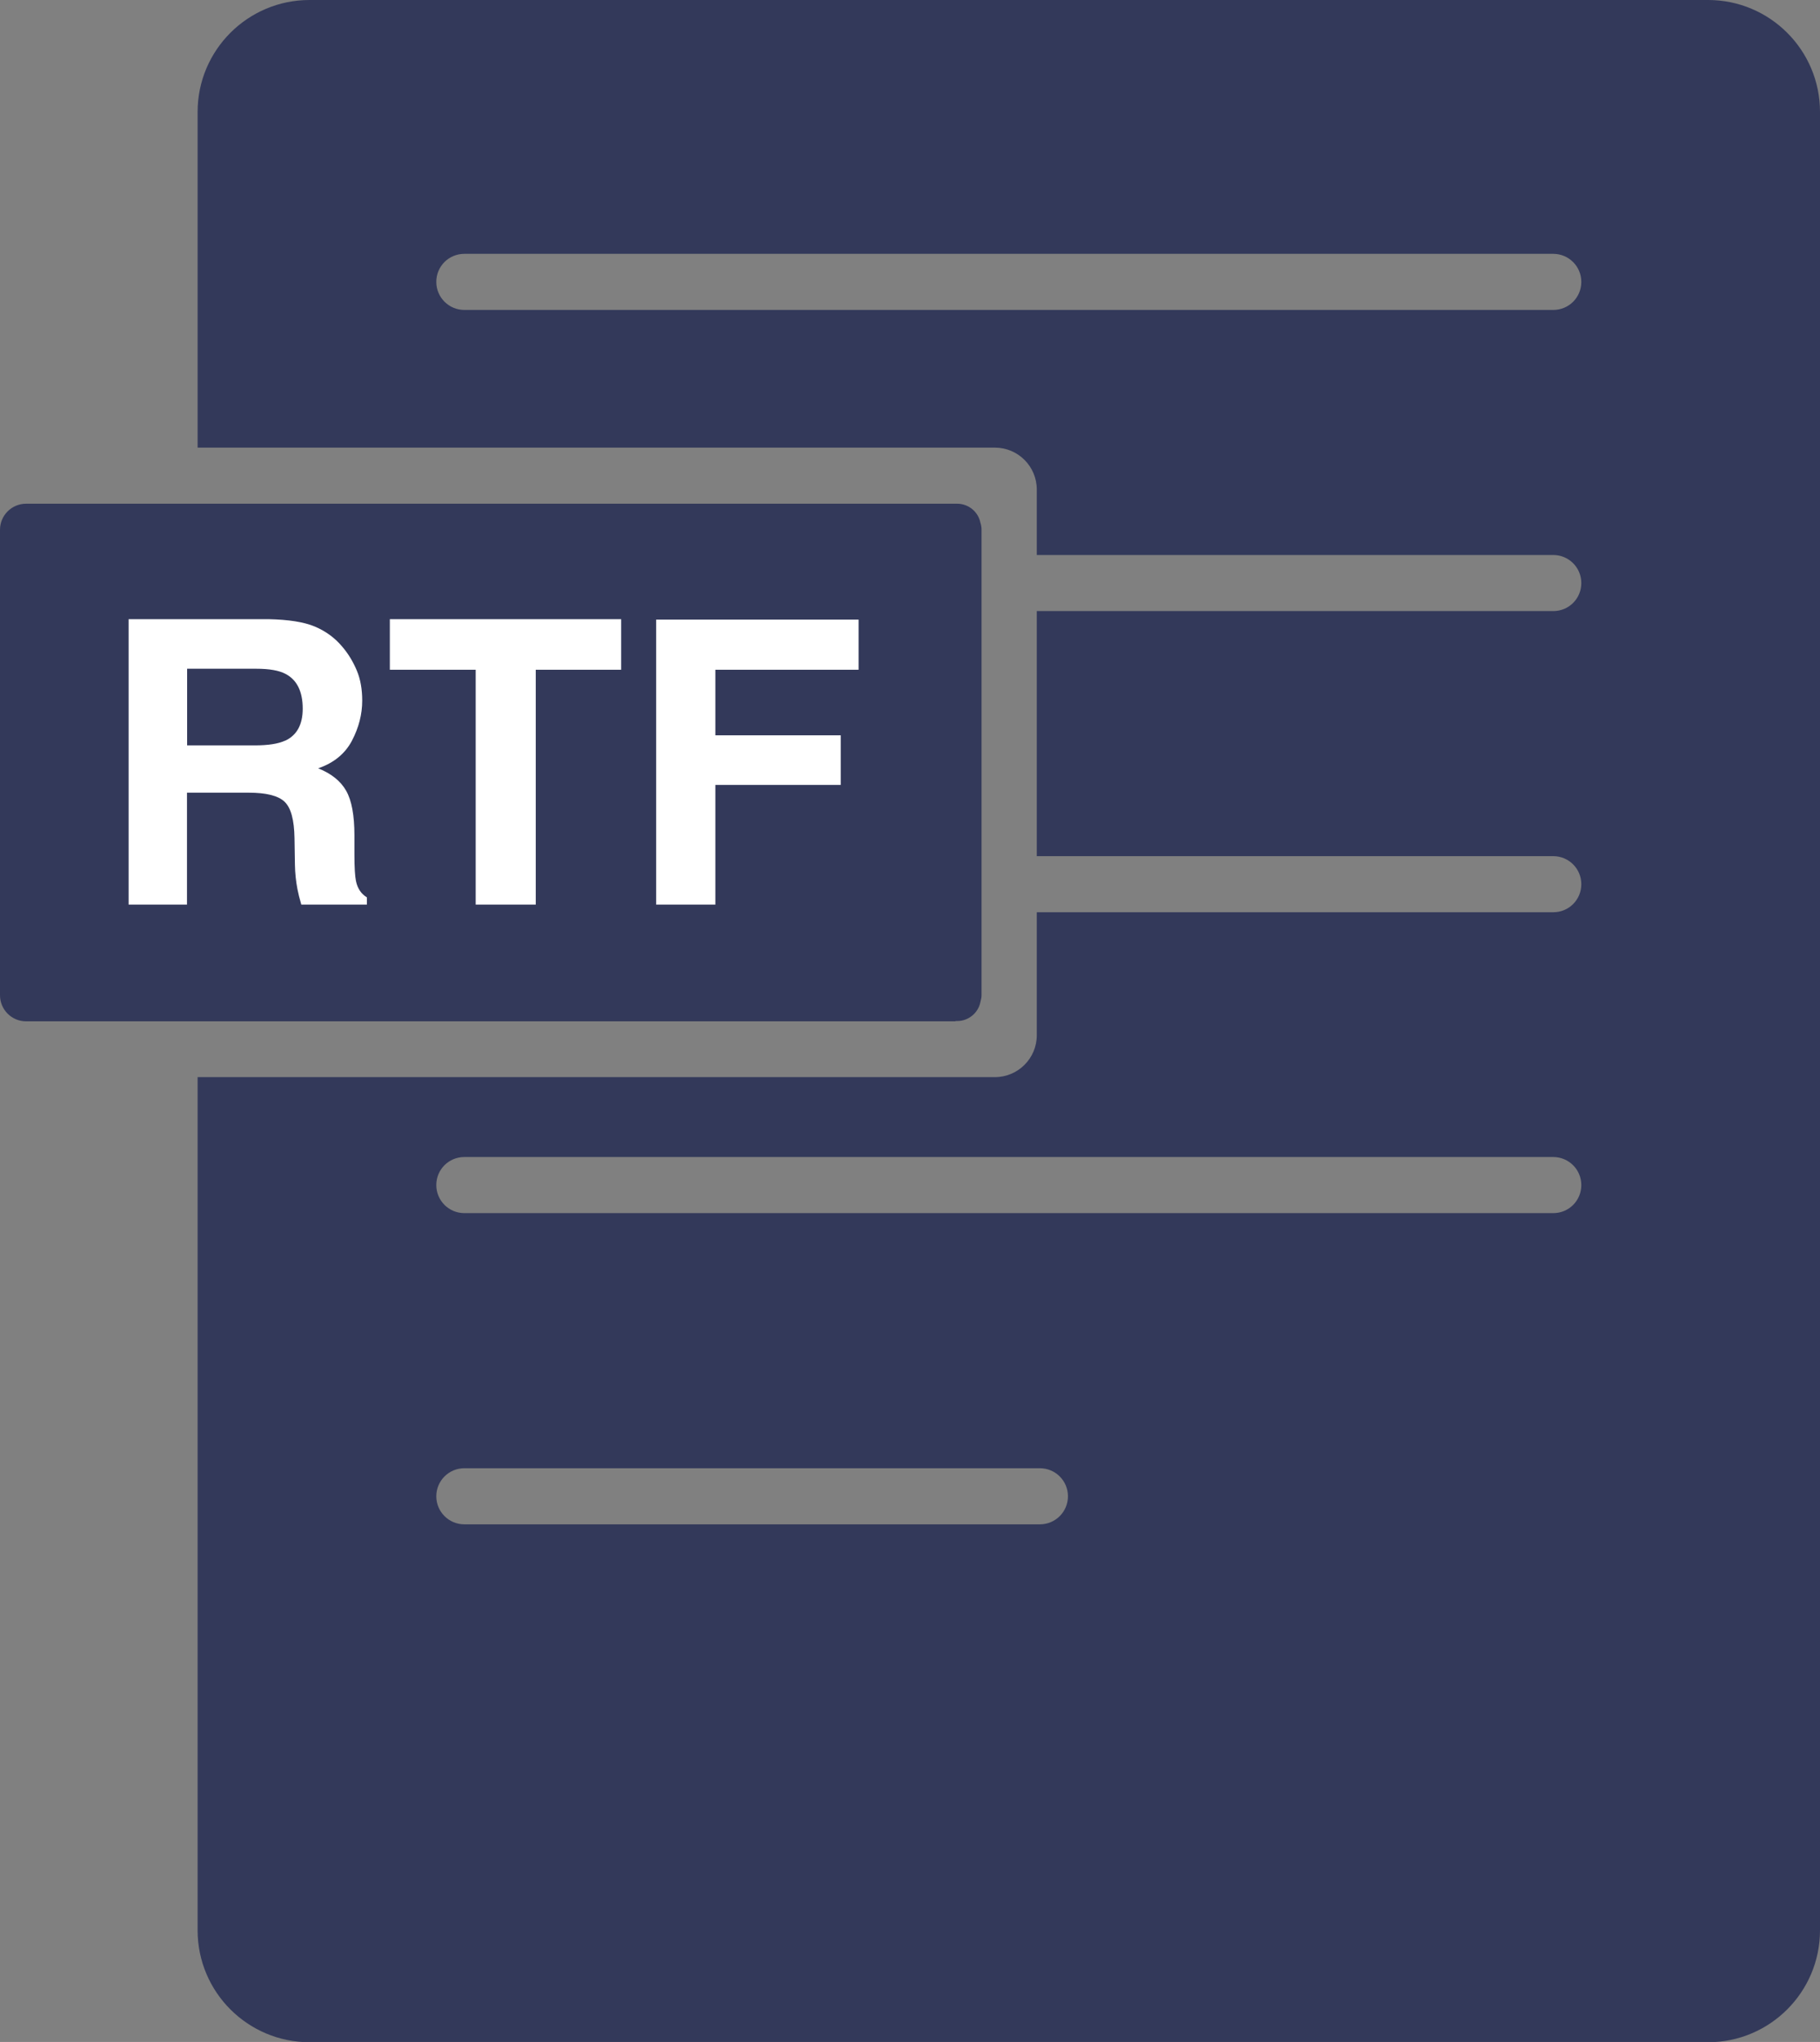
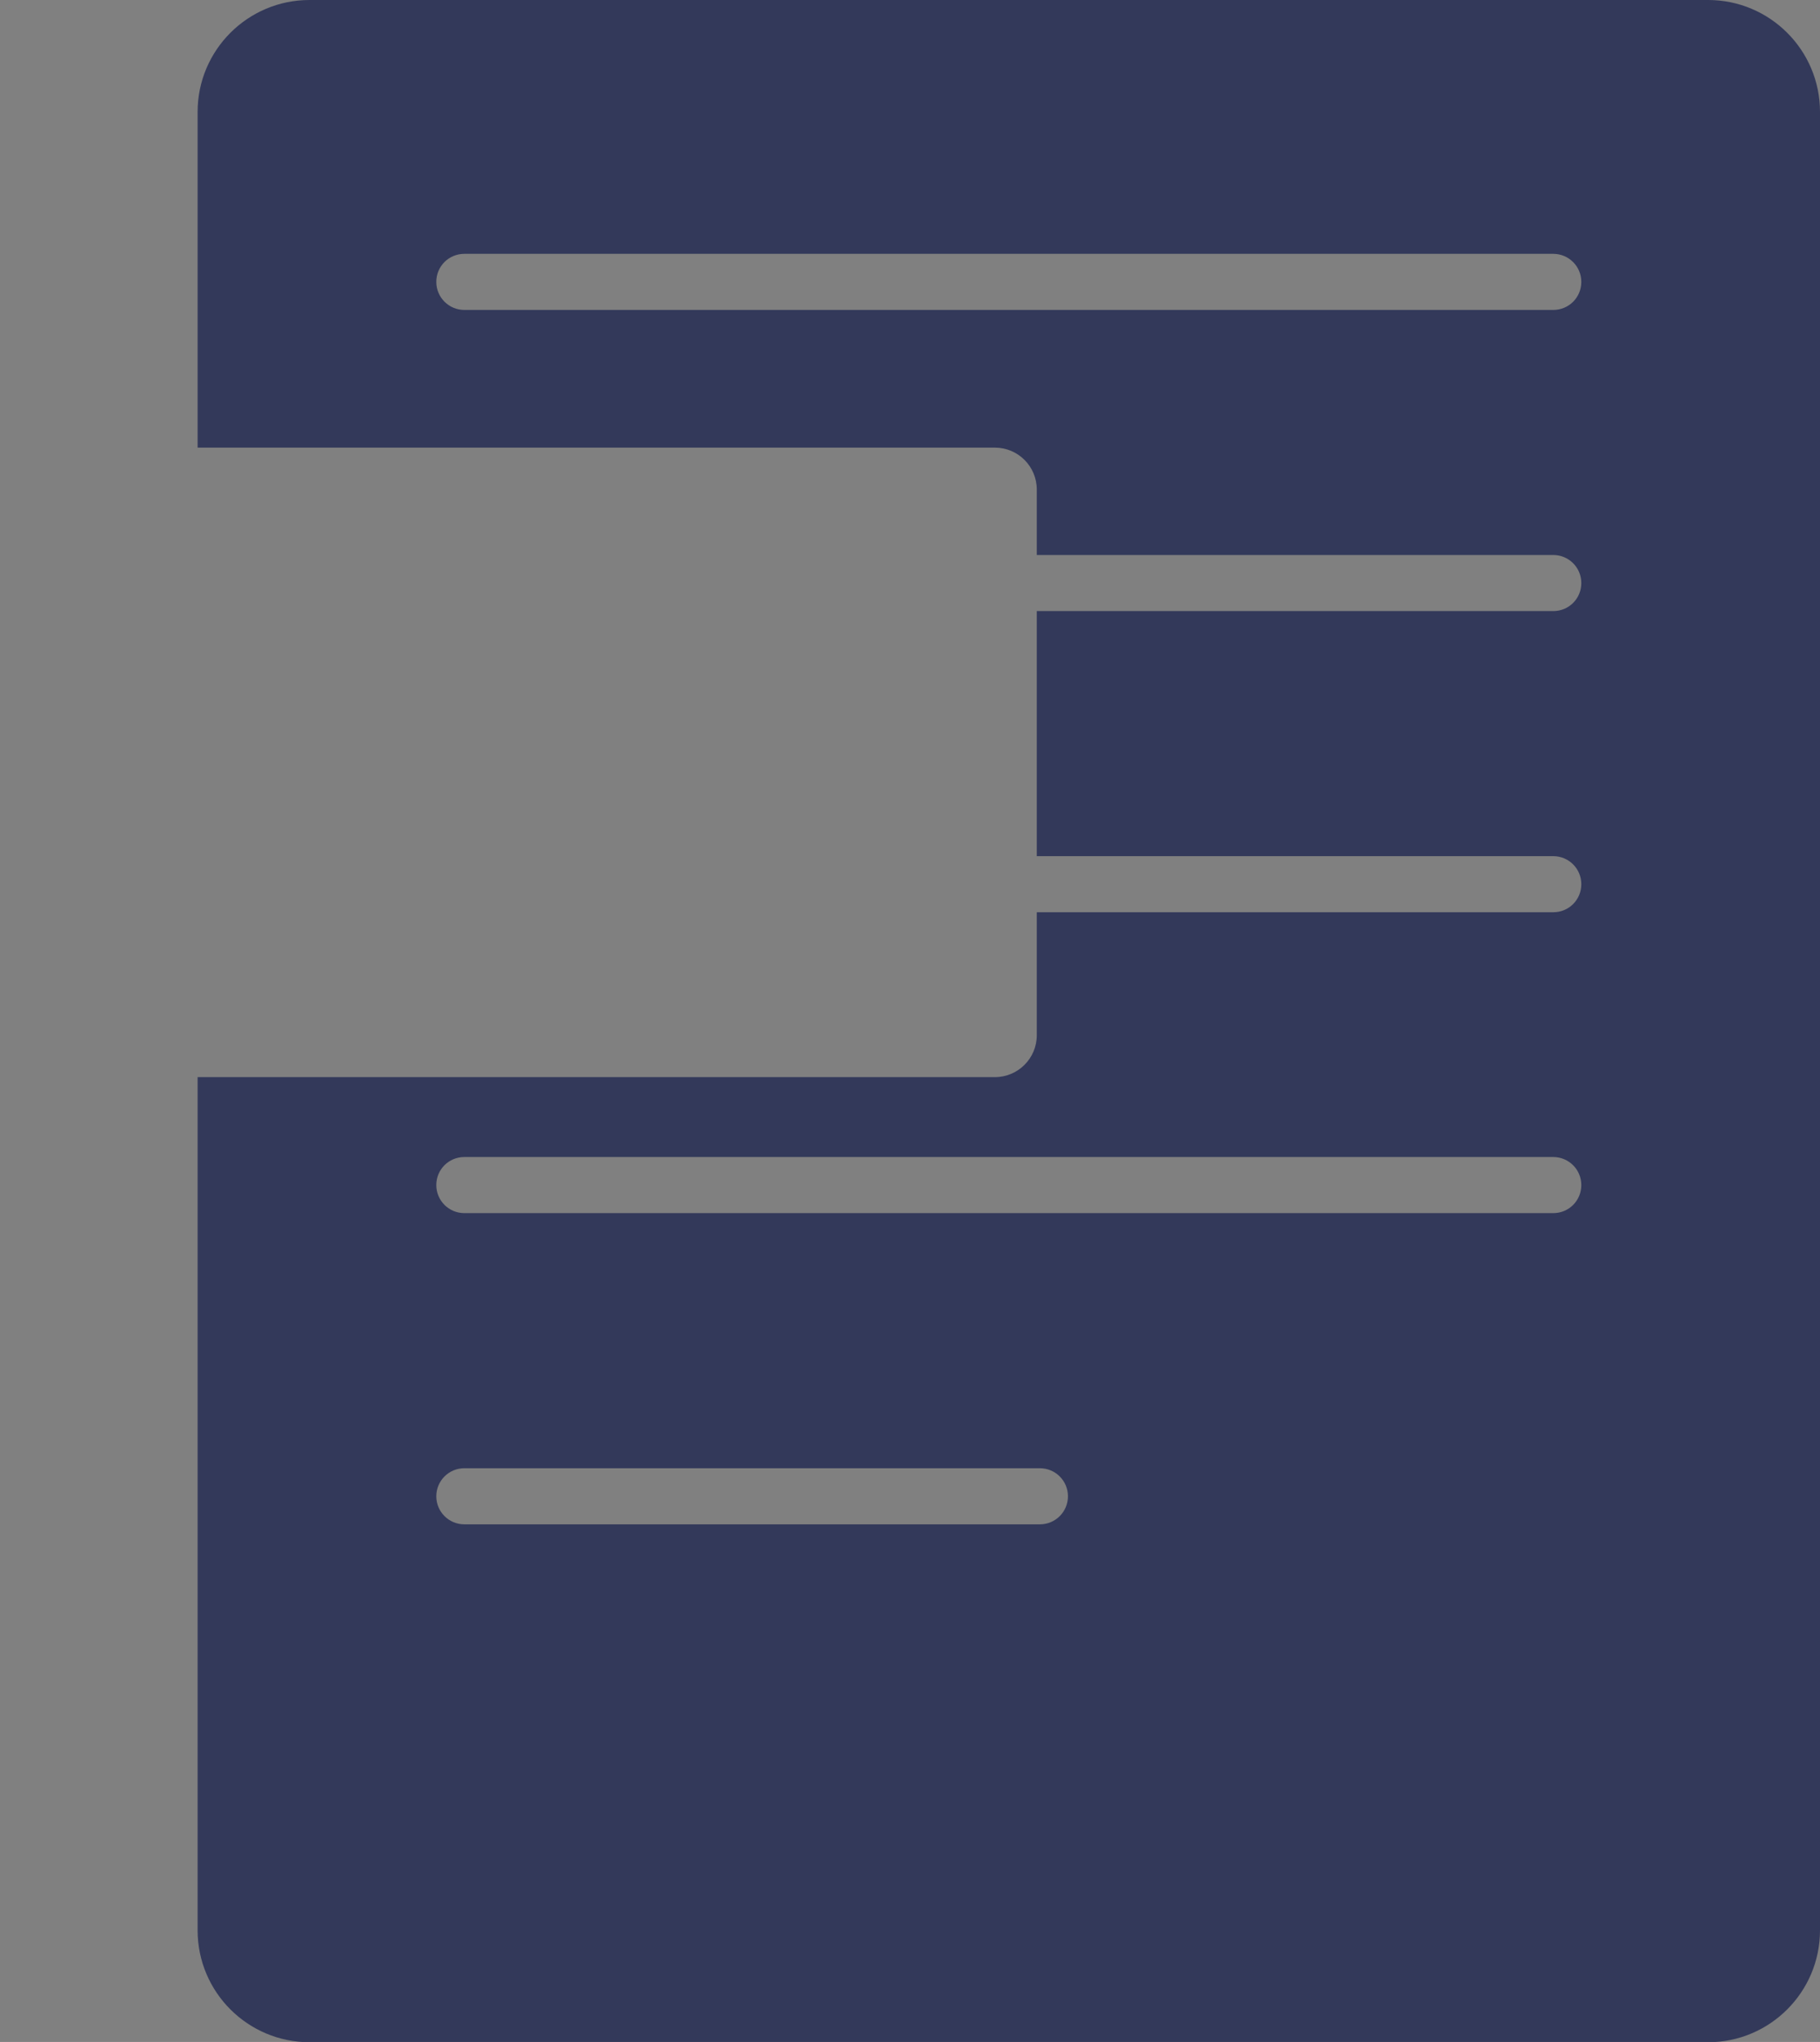
<svg xmlns="http://www.w3.org/2000/svg" id="Layer_2" viewBox="0 0 128.48 144.15">
  <rect x="0" y="0" width="128.48" height="144.15" fill="#808080" stroke="none" />
  <g id="Layer_1-2">
    <g id="rtf-file">
-       <path d="M67.45,72.08h.12c.81,0,1.49-.58,1.64-1.34.04-.16.08-.32.08-.49v-32.86c0-.17-.03-.34-.08-.49-.15-.76-.83-1.34-1.64-1.34H1.84c-1.01,0-1.84.82-1.84,1.84v32.86c0,1.01.82,1.84,1.84,1.84h65.62Z" style="fill:#33395a;" />
-       <path d="M17.55,55.96h-4.35v7.9h-4.12v-20.15h9.88c1.41.03,2.5.2,3.26.52s1.41.79,1.93,1.41c.44.51.78,1.08,1.04,1.7s.38,1.33.38,2.12c0,.96-.24,1.9-.72,2.82s-1.28,1.58-2.39,1.96c.93.37,1.59.9,1.98,1.59s.58,1.74.58,3.15v1.35c0,.92.04,1.54.11,1.87.11.52.36.9.77,1.15v.51h-4.63c-.13-.45-.22-.81-.27-1.08-.11-.57-.17-1.14-.18-1.74l-.03-1.87c-.02-1.29-.25-2.14-.7-2.57s-1.3-.64-2.54-.64ZM20.11,52.3c.84-.38,1.26-1.14,1.26-2.27,0-1.22-.41-2.04-1.22-2.46-.46-.24-1.14-.36-2.05-.36h-4.89v5.41h4.77c.95,0,1.66-.11,2.13-.33ZM43.85,43.71v3.57h-6.03v16.58h-4.24v-16.58h-6.06v-3.57h16.32ZM60.6,47.28h-10.1v4.63h8.85v3.5h-8.85v8.45h-4.18v-20.12h14.29v3.54Z" style="fill:#fff;" />
      <path d="M120.59,0H21.85c-4.36,0-7.9,3.54-7.9,7.9v23.7h56.28c1.64,0,2.96,1.33,2.96,2.96v4.62h36.46c1.09,0,1.98.88,1.98,1.98s-.88,1.98-1.98,1.98h-36.46v17.3h36.46c1.09,0,1.98.88,1.98,1.98s-.88,1.98-1.98,1.98h-36.46v8.68c0,1.64-1.33,2.96-2.96,2.96H13.95v60.23c0,4.36,3.54,7.9,7.9,7.9h98.73c4.36,0,7.9-3.54,7.9-7.9V7.9c0-4.36-3.54-7.9-7.9-7.9ZM75.39,105.63c0,1.09-.88,1.98-1.98,1.98h-40.63c-1.09,0-1.98-.88-1.98-1.98h0c0-1.09.88-1.98,1.98-1.98h40.63c1.09,0,1.98.88,1.98,1.98h0ZM109.65,85.64H32.78c-1.09,0-1.98-.88-1.98-1.98s.88-1.98,1.98-1.98h76.87c1.09,0,1.98.88,1.98,1.98s-.88,1.98-1.98,1.98ZM109.65,21.88H32.78c-1.09,0-1.98-.88-1.98-1.98s.88-1.98,1.98-1.98h76.87c1.09,0,1.98.88,1.98,1.98s-.88,1.98-1.98,1.98Z" style="fill:#33395a;" />
    </g>
  </g>
</svg>